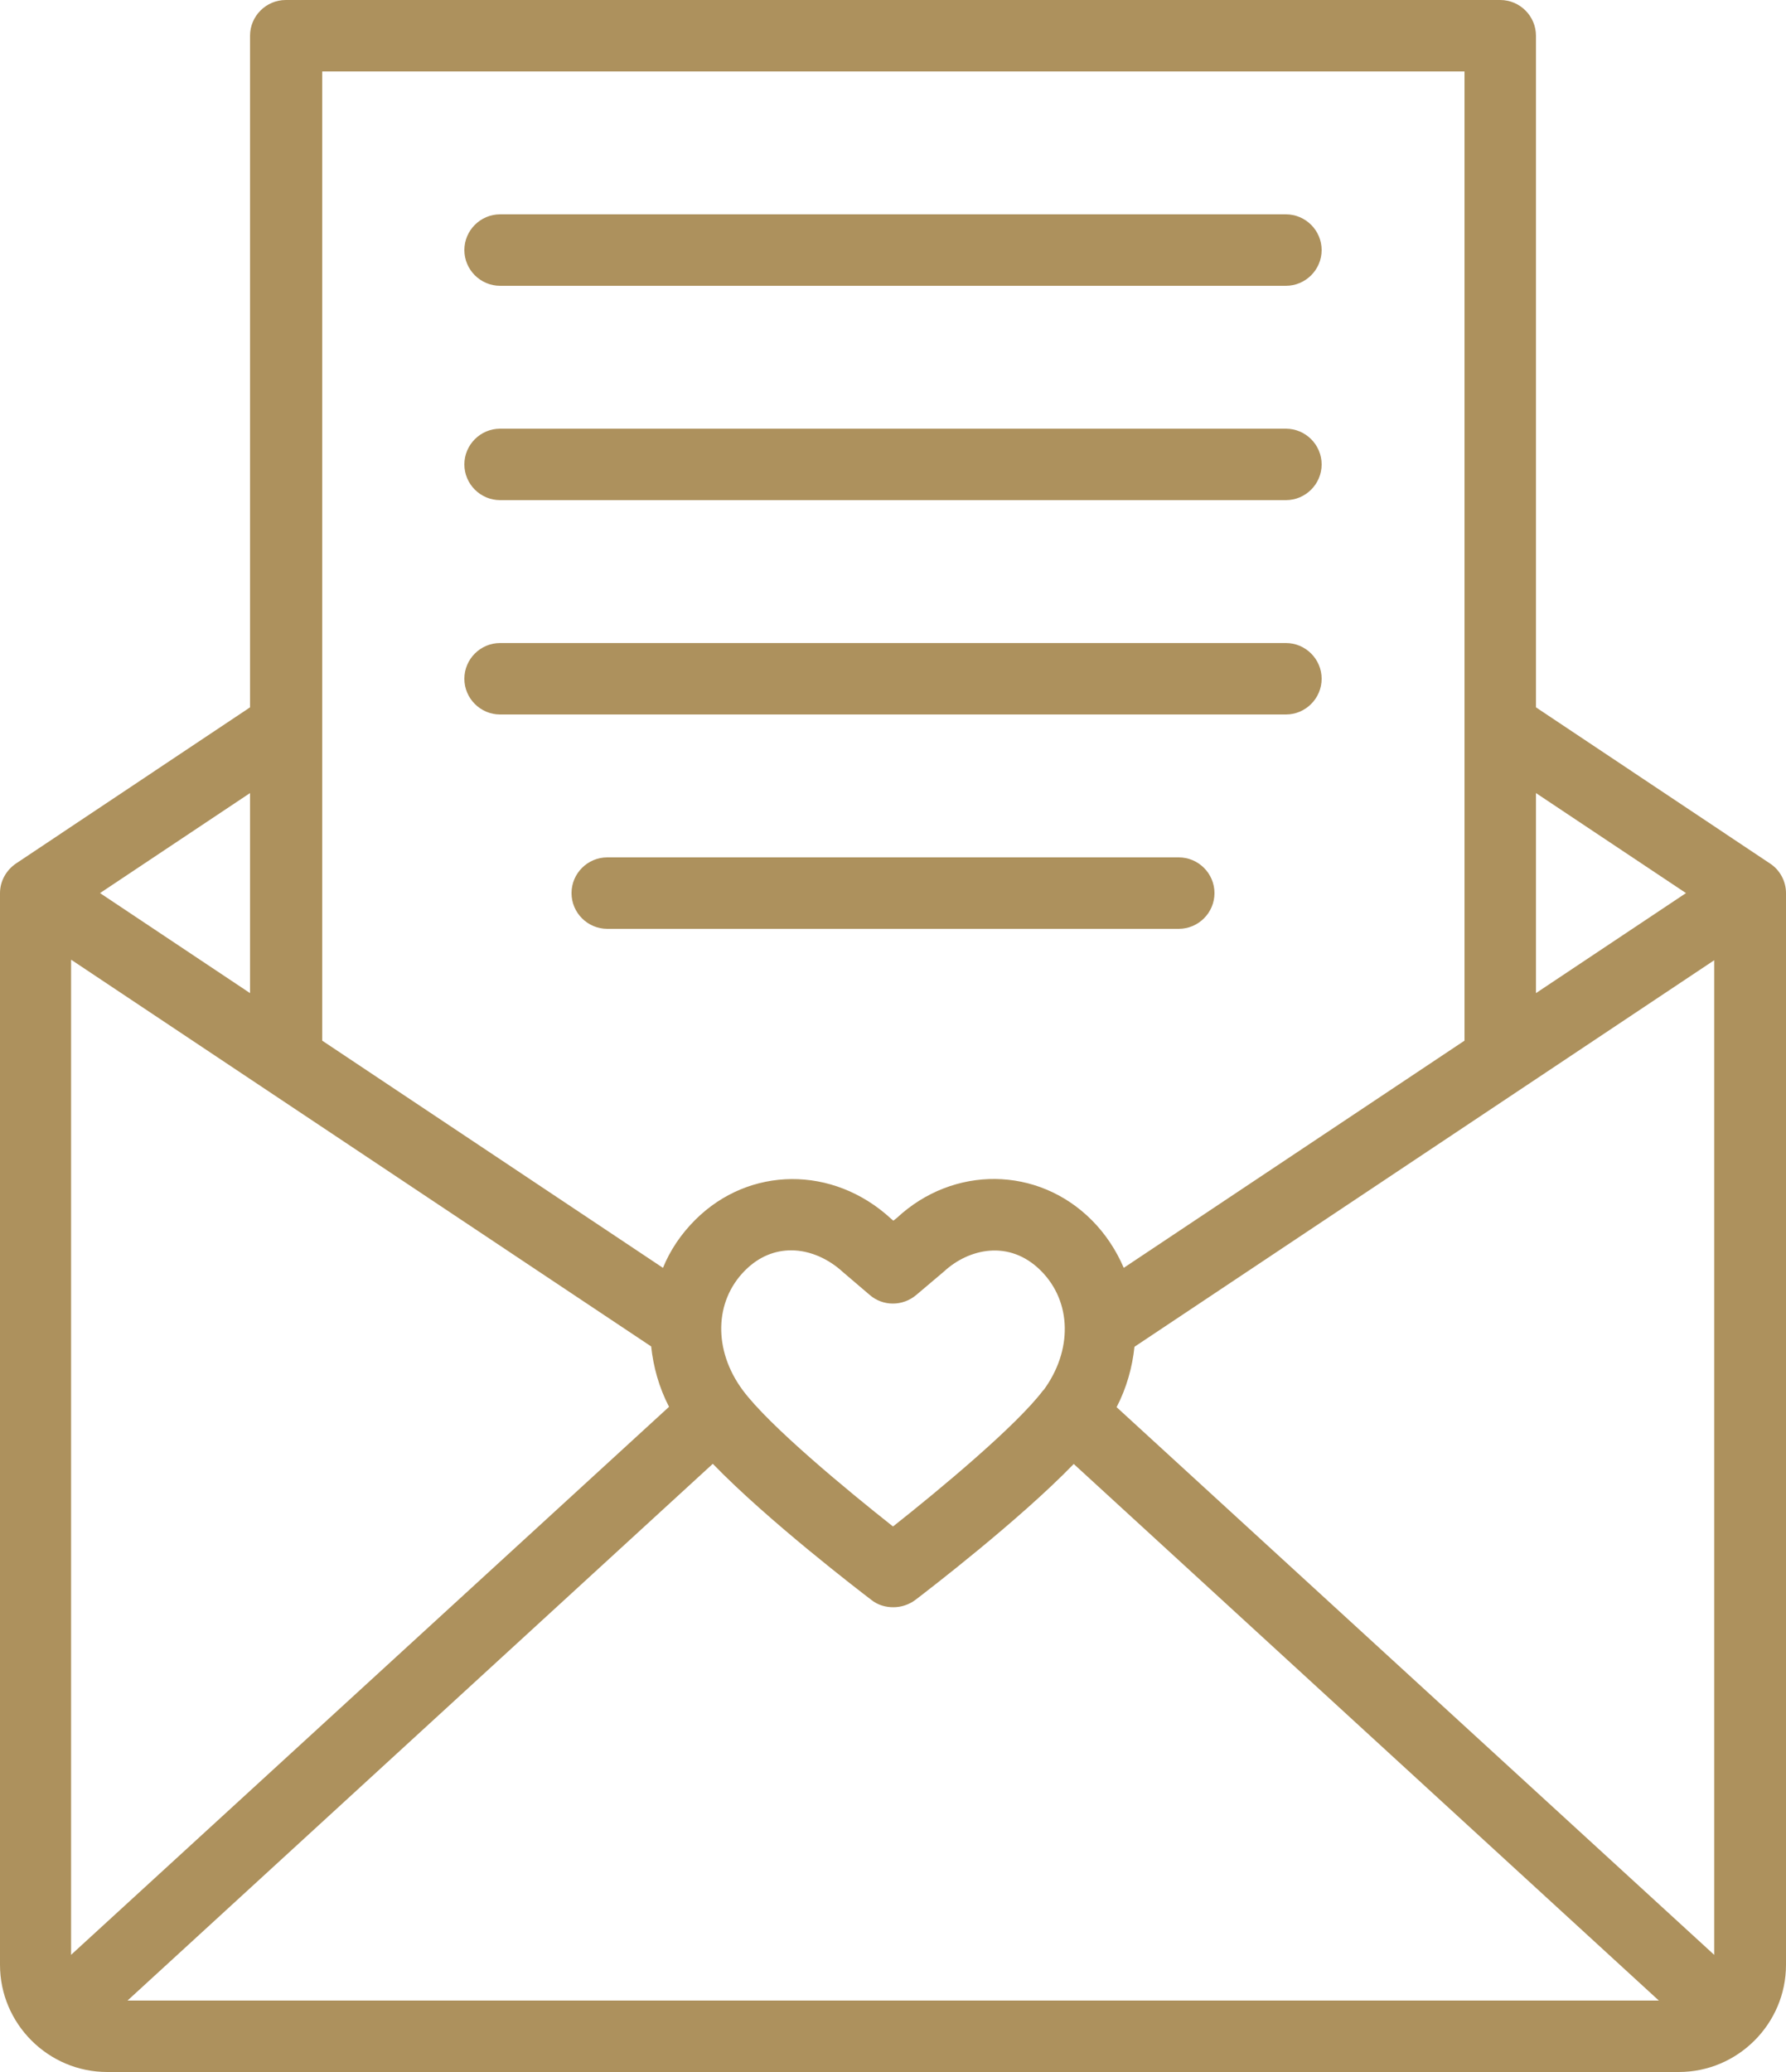
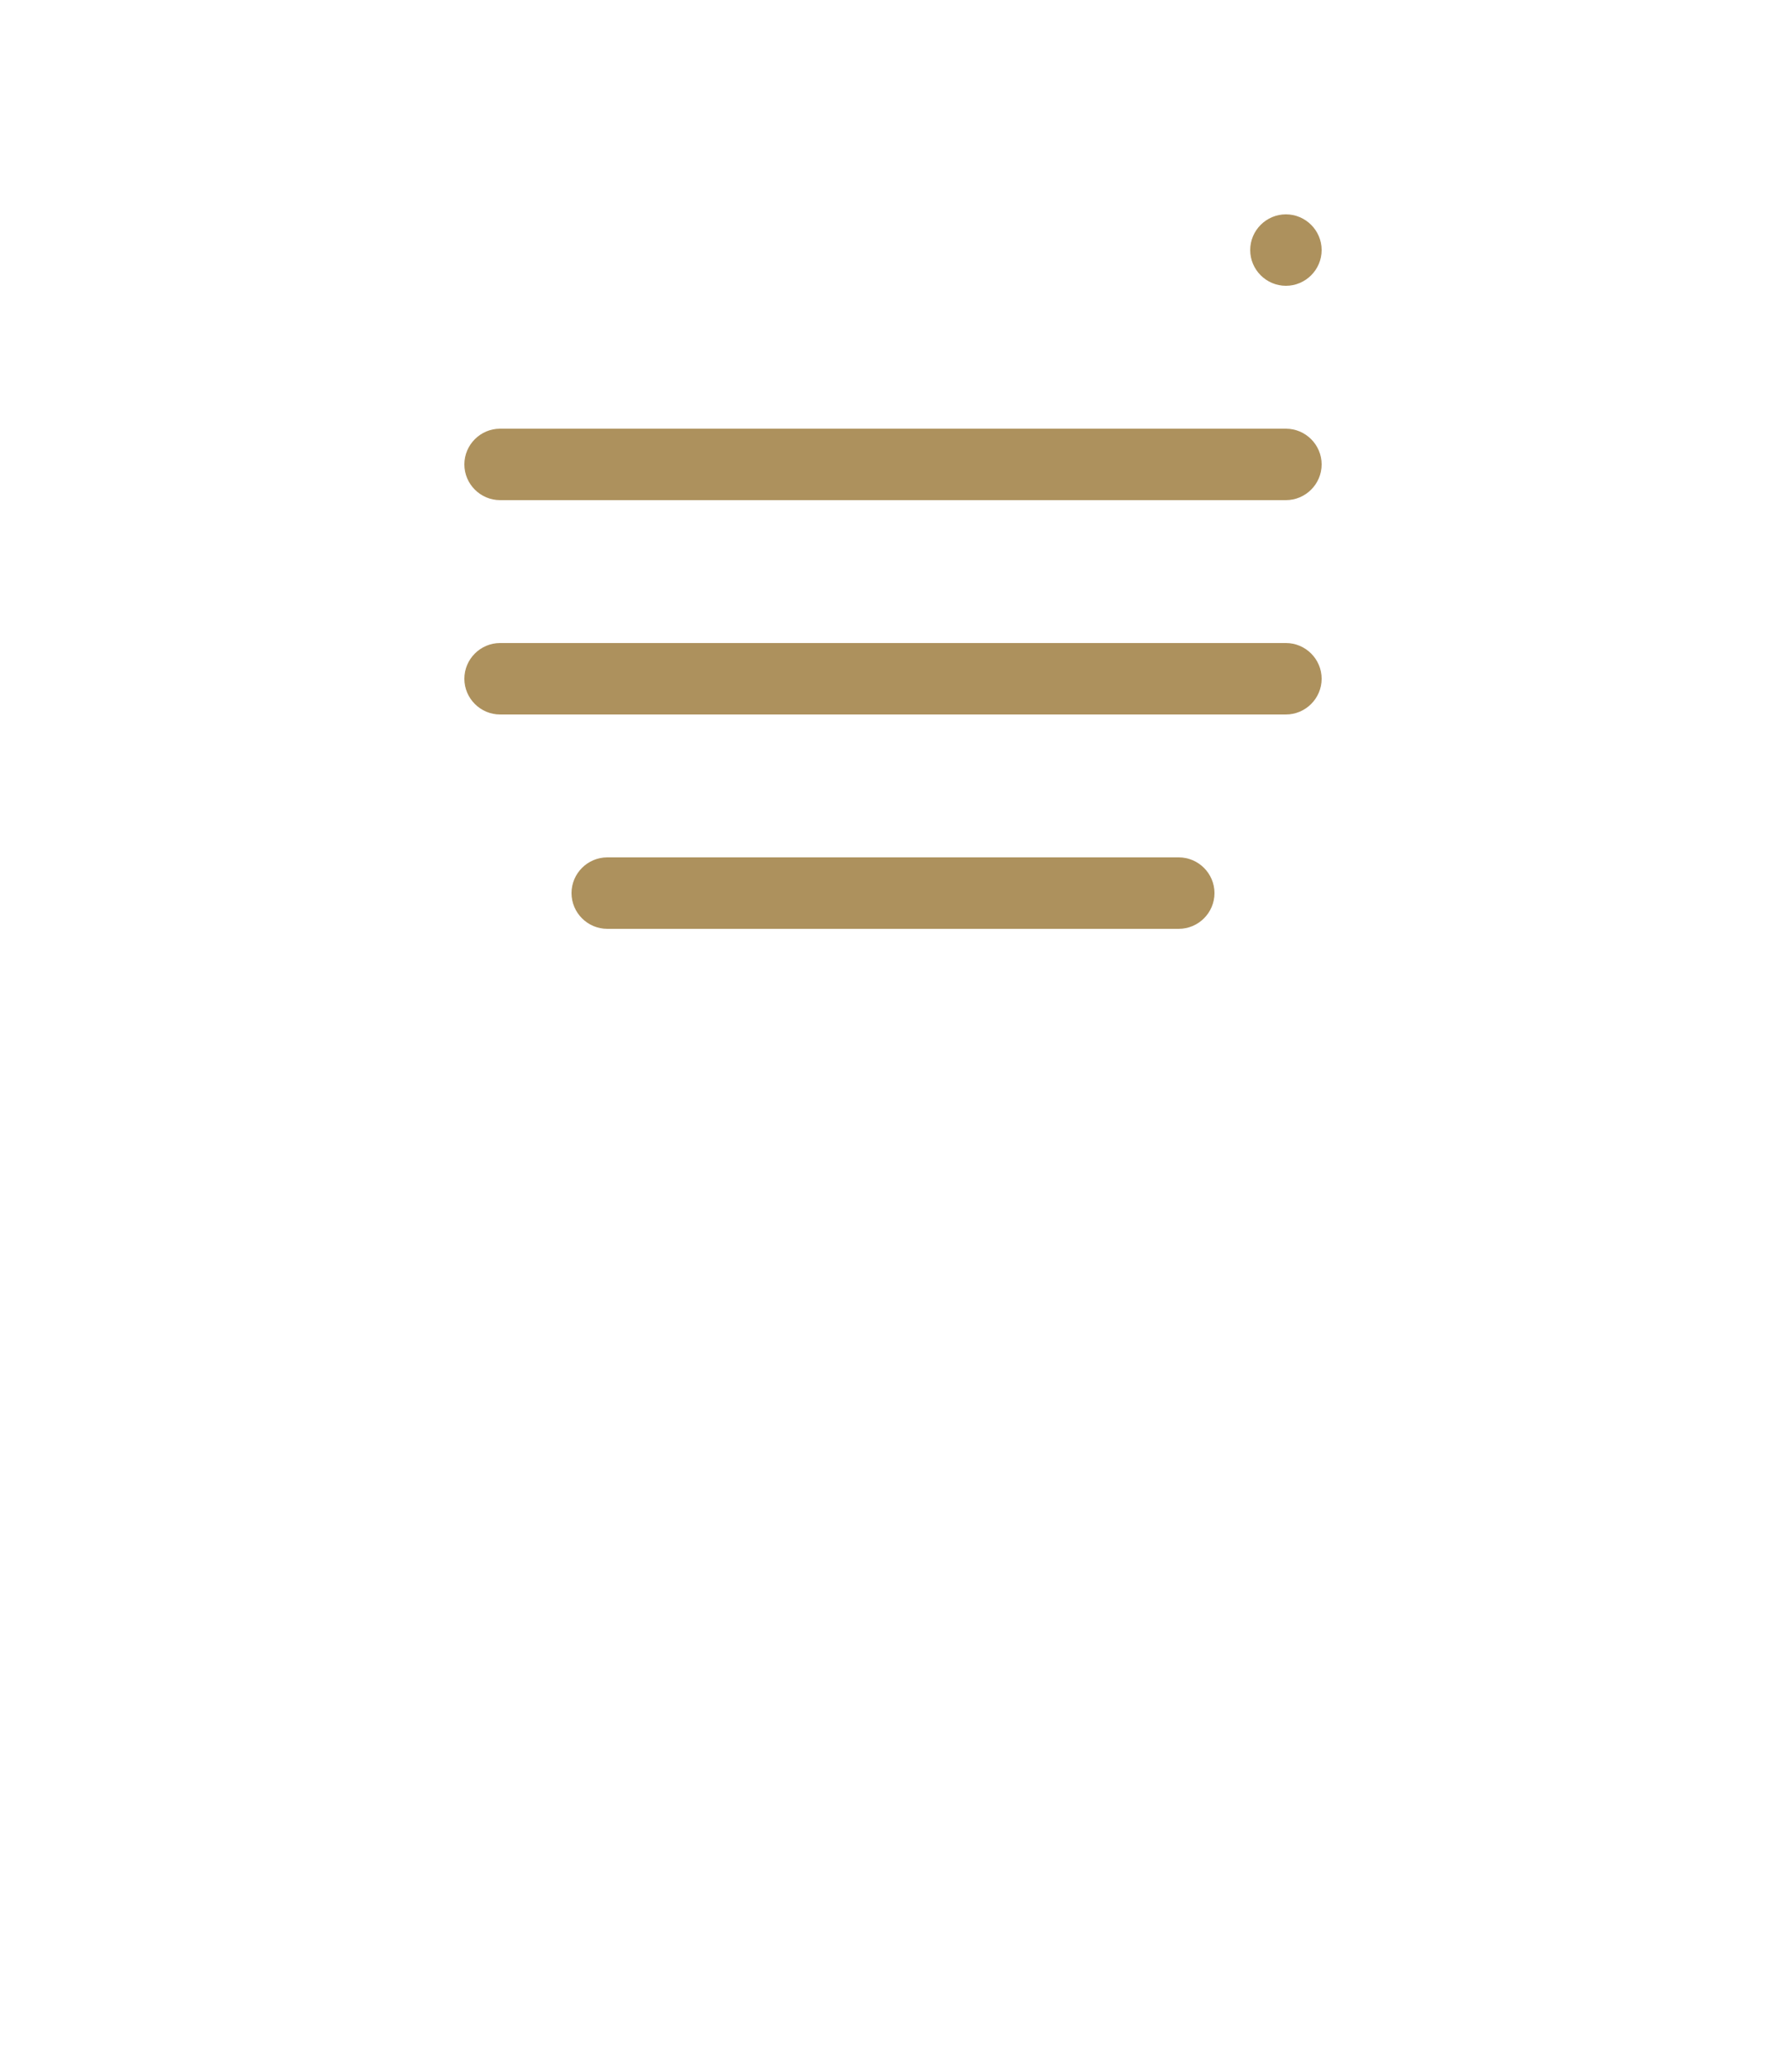
<svg xmlns="http://www.w3.org/2000/svg" fill="#ad915d" height="58" preserveAspectRatio="xMidYMid meet" version="1" viewBox="7.0 3.0 50.0 58.0" width="50" zoomAndPan="magnify">
  <g id="change1_1">
-     <path d="M56.55,27.17l-6.55-4.37V4c0-.55-.45-1-1-1H15c-.55,0-1,.45-1,1V22.8l-6.55,4.37c-.28,.19-.45,.5-.45,.83v30c0,1.65,1.35,3,3,3H54c1.65,0,3-1.35,3-3V28c0-.33-.17-.65-.45-.83Zm-1.55,30.56l-16.74-15.34c.28-.54,.44-1.12,.5-1.69l16.23-10.82v27.86ZM9,29.87l16.23,10.82c.06,.57,.22,1.15,.5,1.69l-16.74,15.34V29.87Zm27.21,12.04s0,0,0,0c-.74,.99-2.92,2.8-4.21,3.82-1.29-1.02-3.47-2.82-4.21-3.82-.82-1.11-.8-2.48,.07-3.35,.4-.4,.85-.56,1.29-.56,.54,0,1.06,.25,1.45,.61l.75,.64c.37,.32,.92,.32,1.3,0l.78-.66c.68-.63,1.82-.91,2.71-.02,.87,.87,.89,2.24,.07,3.35Zm-9.25,2.07c1.54,1.59,4.1,3.55,4.44,3.81,.18,.14,.39,.2,.61,.2s.43-.07,.61-.2c.34-.26,2.91-2.23,4.44-3.81l16.38,15.02H10.57l16.38-15.02Zm27.24-15.98l-4.2,2.8v-5.6l4.2,2.8Zm-6.2-23v27.13l-9.54,6.36c-.21-.49-.51-.95-.9-1.34-1.51-1.51-3.87-1.53-5.45-.06l-.1,.08-.07-.06c-1.62-1.49-3.97-1.47-5.48,.04-.4,.4-.7,.85-.9,1.34l-9.54-6.36V5H48ZM14,30.8l-4.2-2.8,4.2-2.8v5.6Z" />
-   </g>
+     </g>
  <g id="change1_2">
-     <path d="M21,11h22c.55,0,1-.45,1-1s-.45-1-1-1H21c-.55,0-1,.45-1,1s.45,1,1,1Z" />
+     <path d="M21,11h22c.55,0,1-.45,1-1s-.45-1-1-1c-.55,0-1,.45-1,1s.45,1,1,1Z" />
  </g>
  <g id="change1_3">
    <path d="M21,17h22c.55,0,1-.45,1-1s-.45-1-1-1H21c-.55,0-1,.45-1,1s.45,1,1,1Z" />
  </g>
  <g id="change1_4">
    <path d="M21,23h22c.55,0,1-.45,1-1s-.45-1-1-1H21c-.55,0-1,.45-1,1s.45,1,1,1Z" />
  </g>
  <g id="change1_5">
    <path d="M40,27H24c-.55,0-1,.45-1,1s.45,1,1,1h16c.55,0,1-.45,1-1s-.45-1-1-1Z" />
  </g>
</svg>